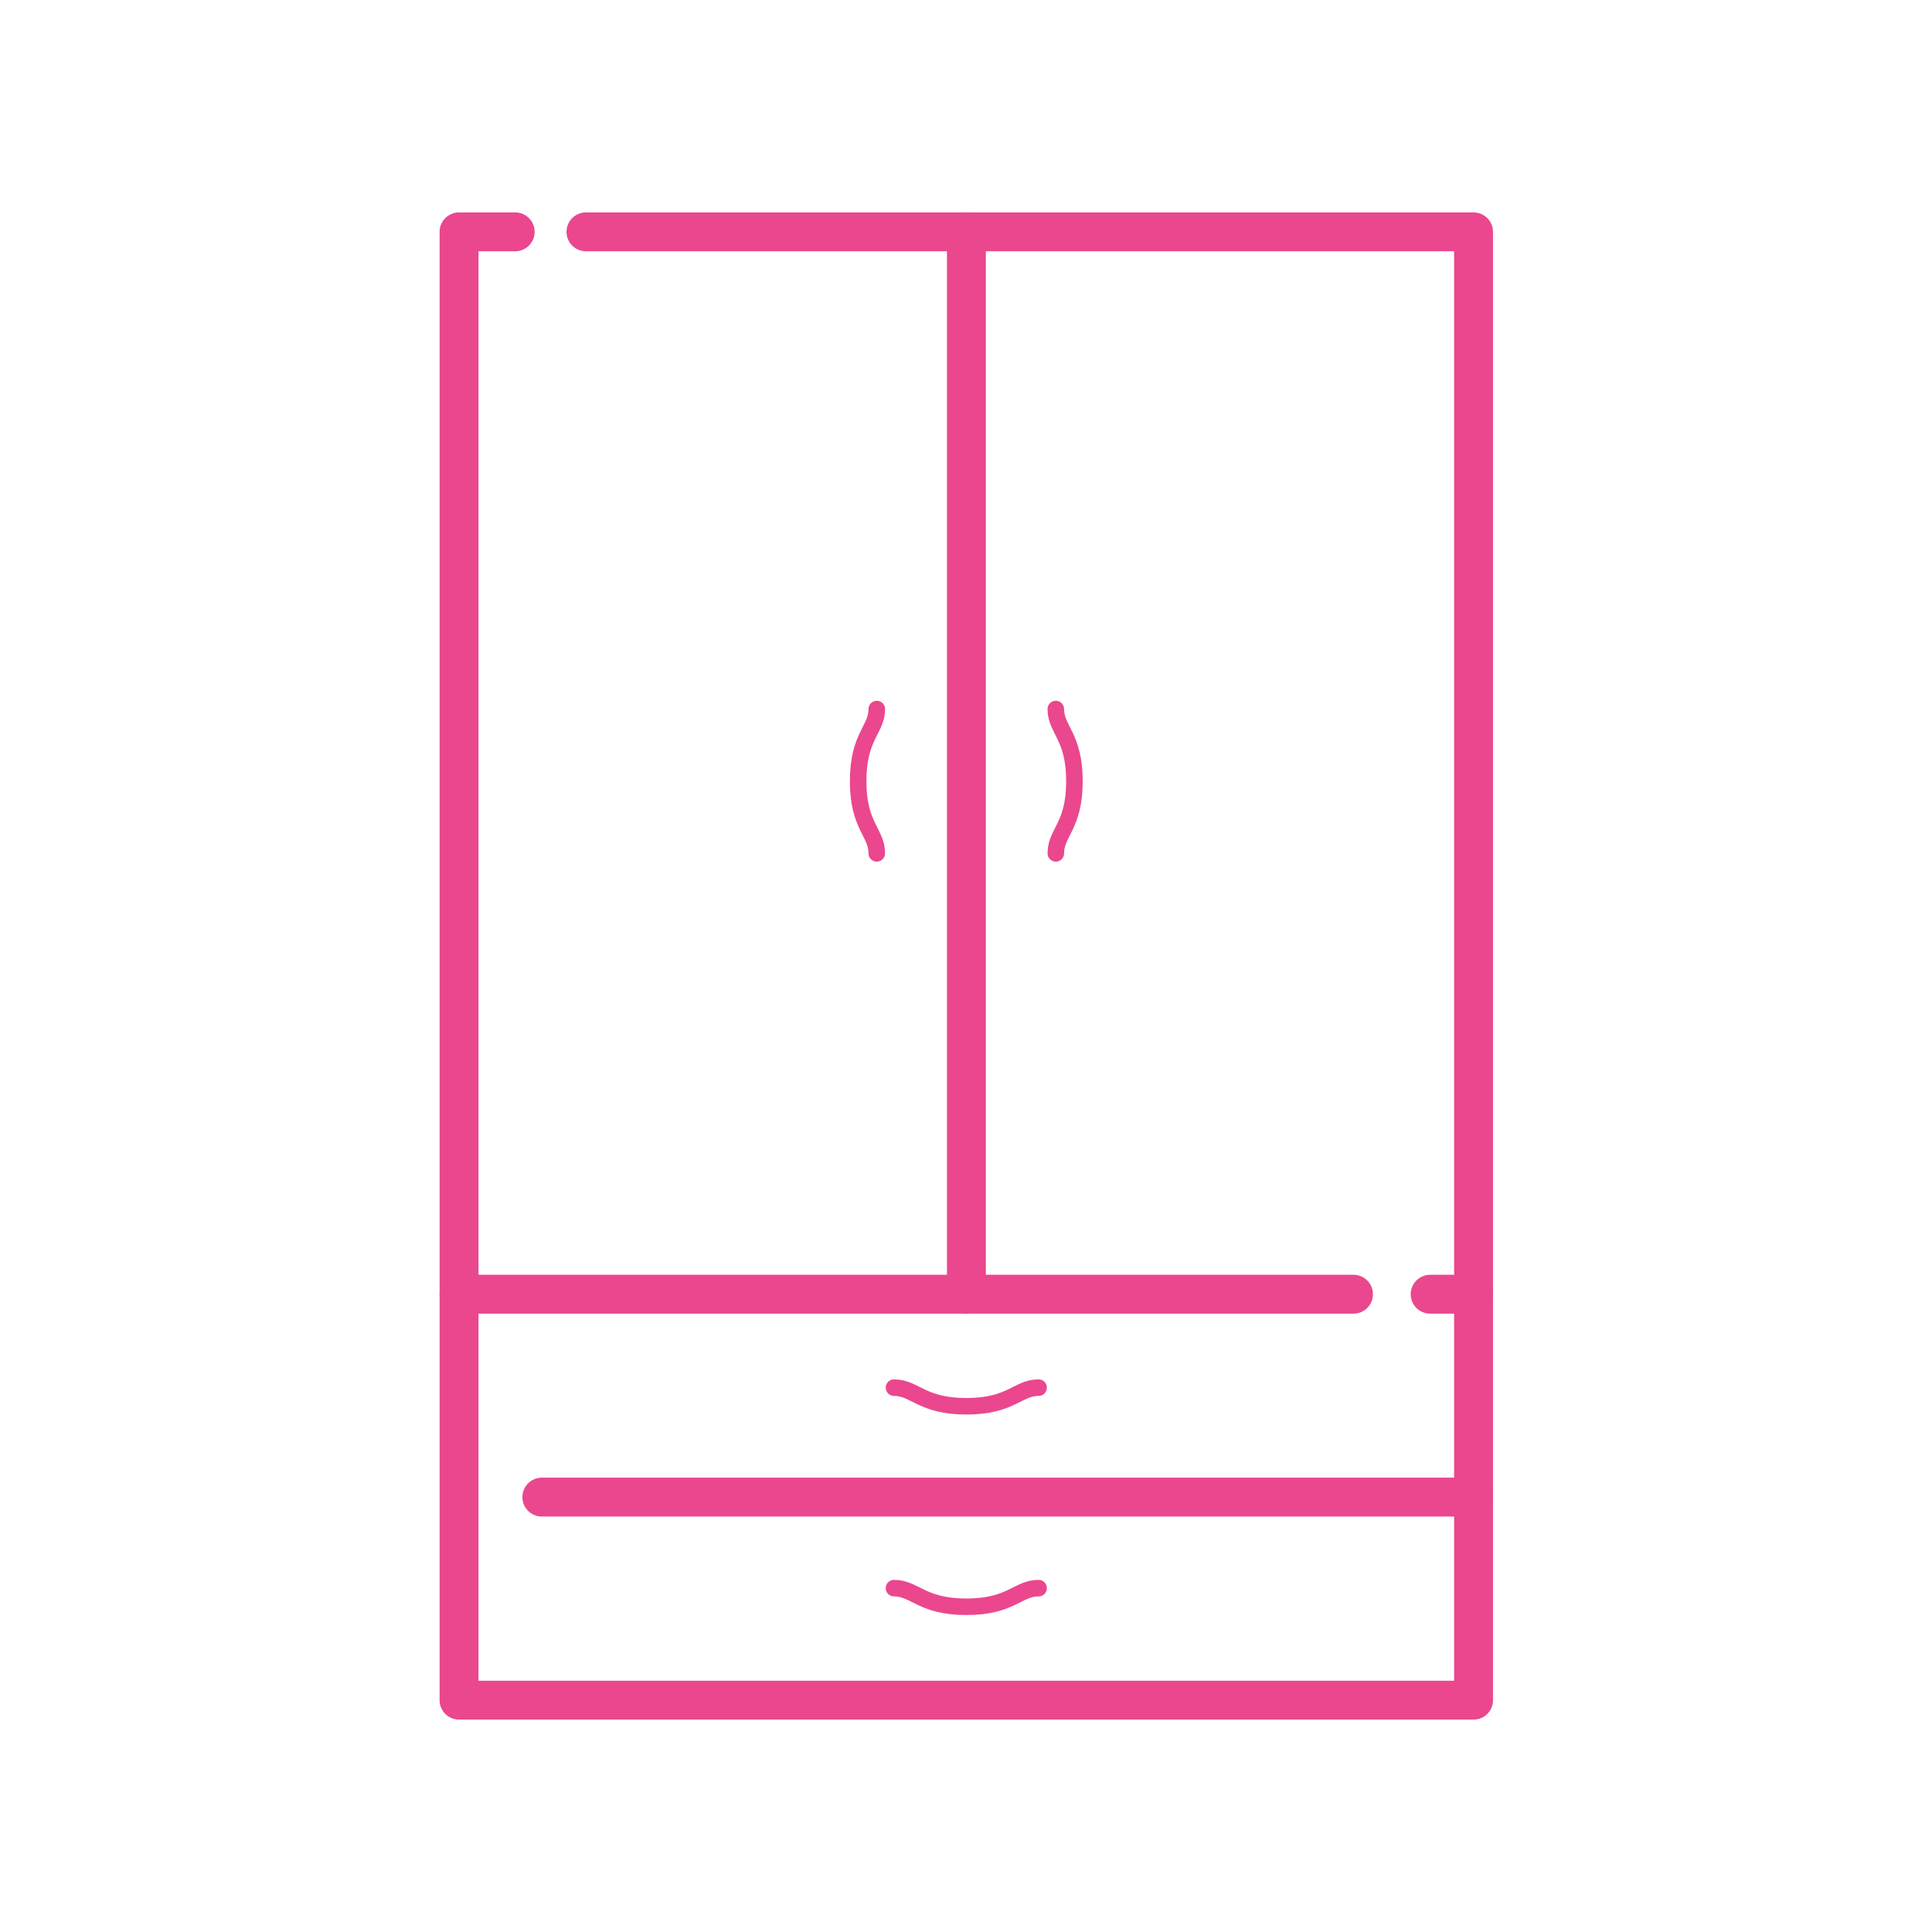
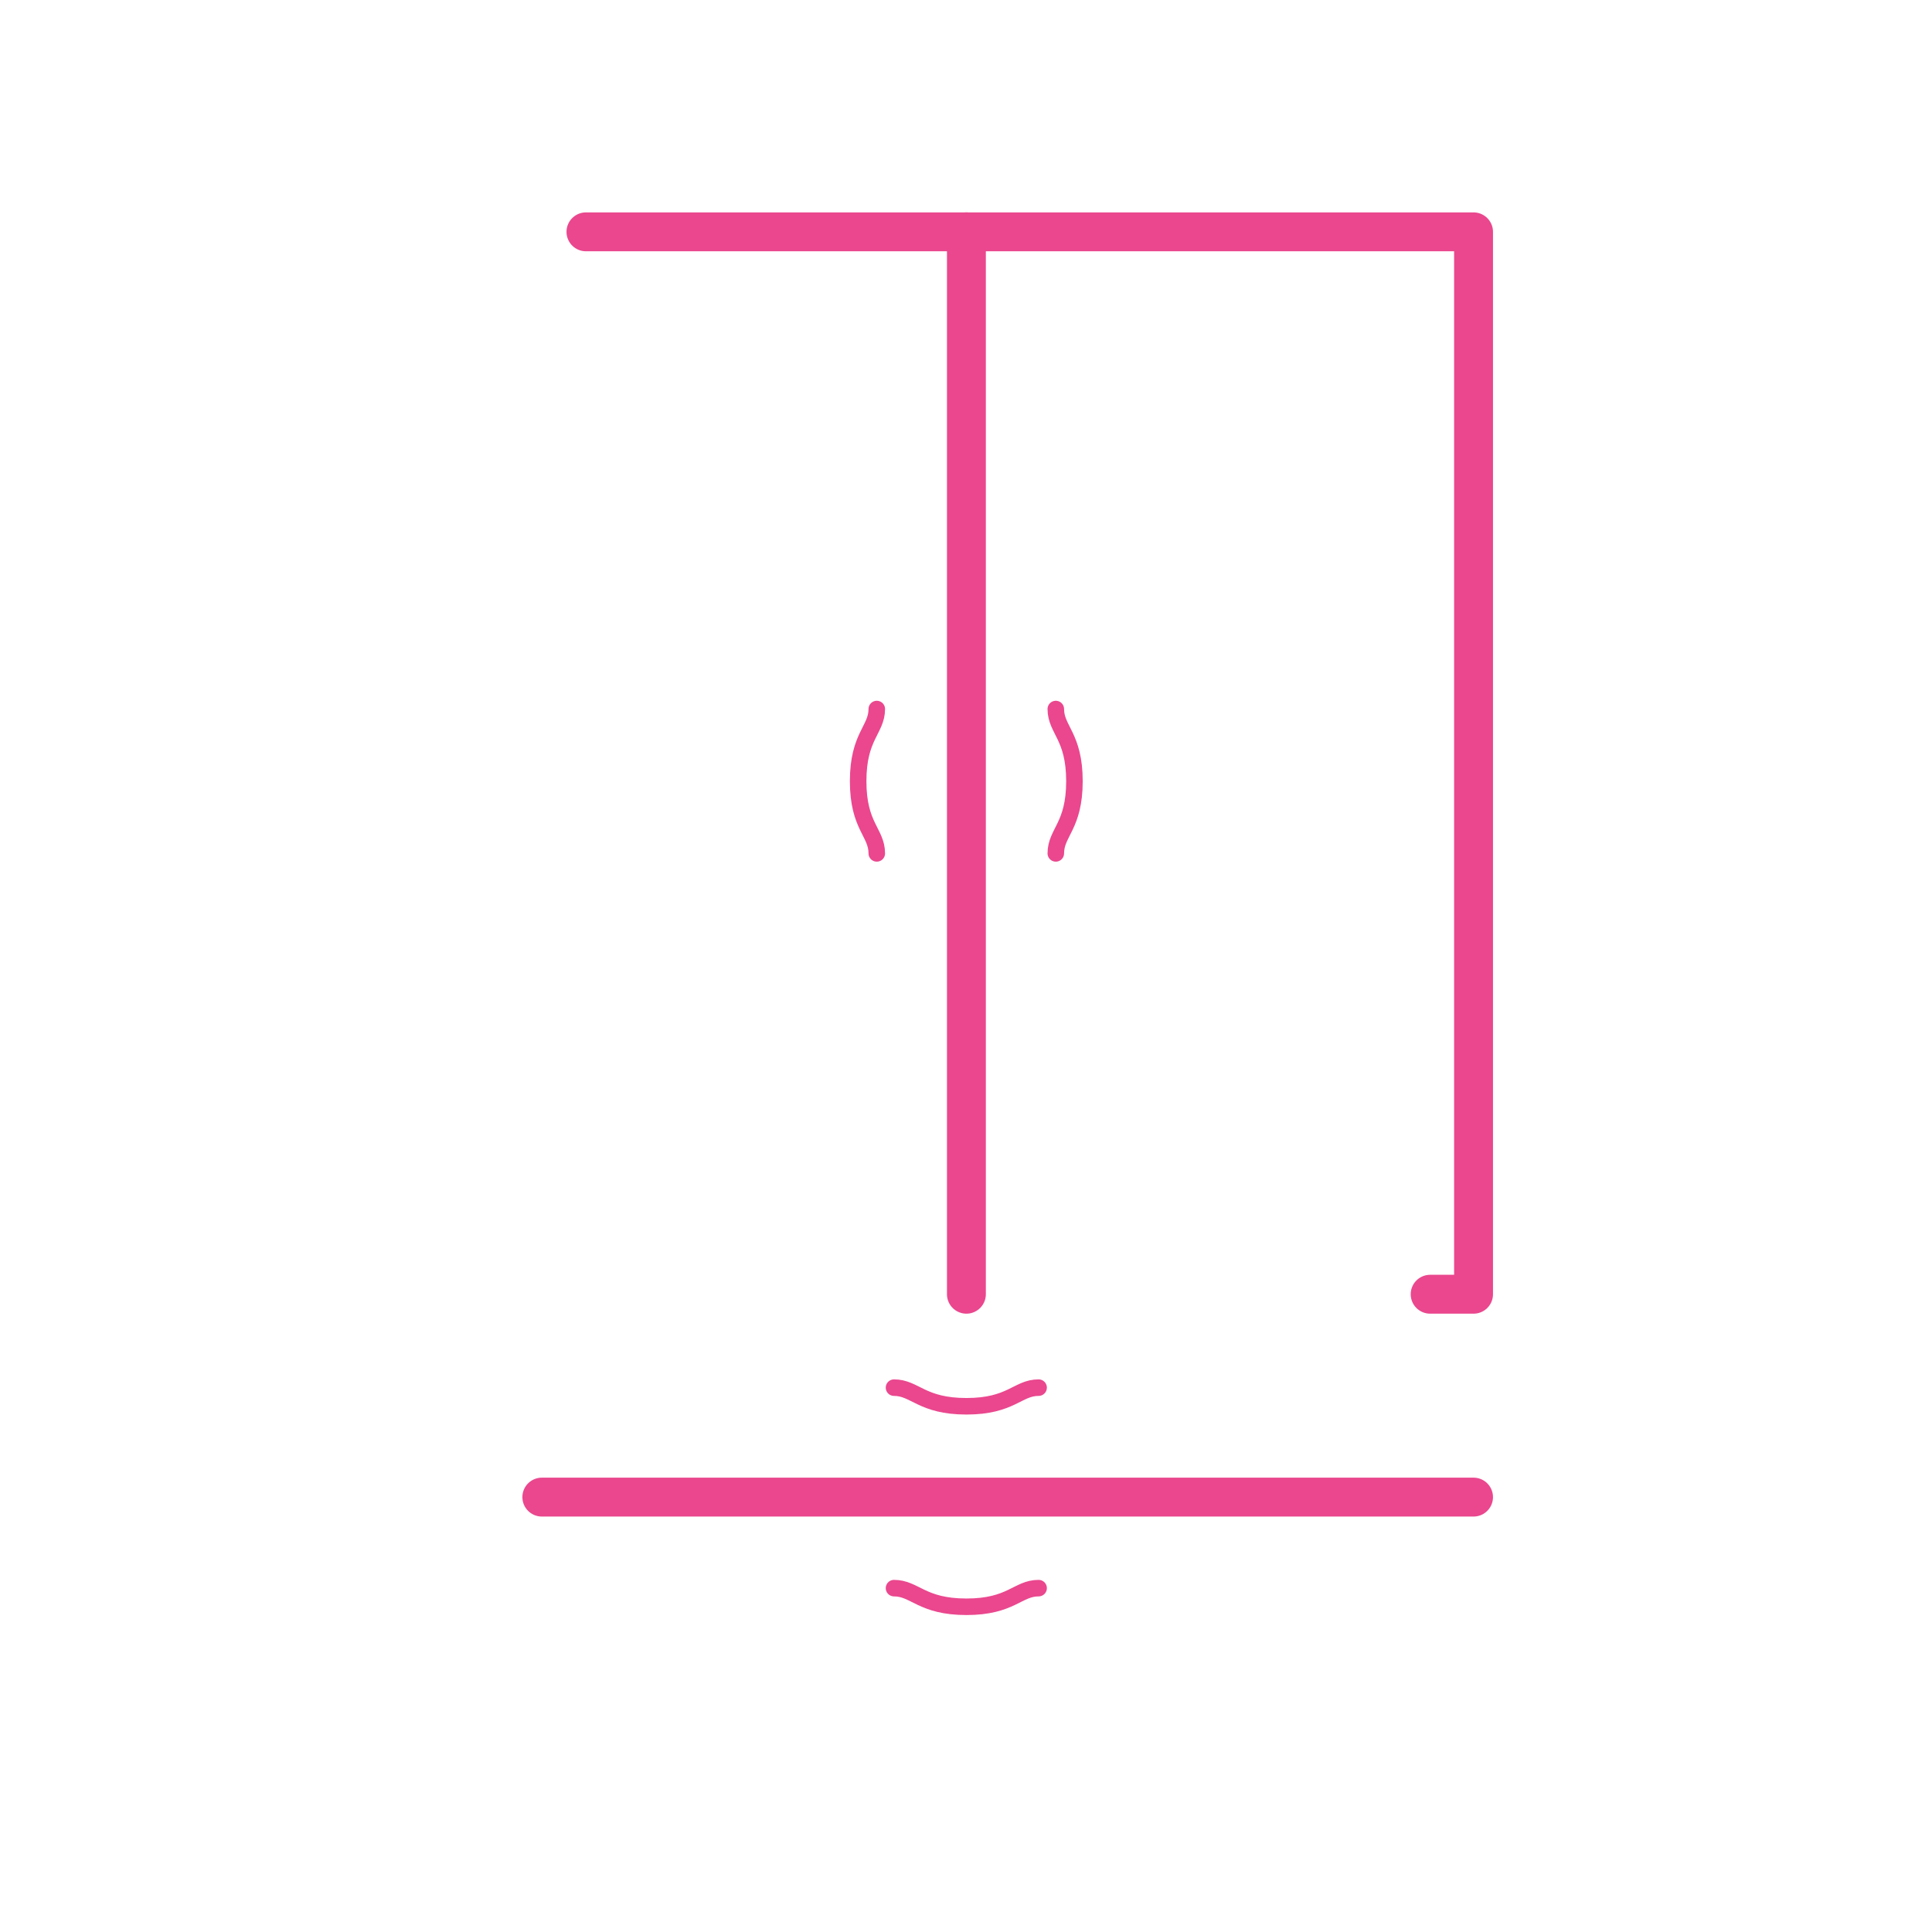
<svg xmlns="http://www.w3.org/2000/svg" width="1250" height="1250" viewBox="0 0 1250 1250" fill="none">
-   <path d="M875.704 837.364H297V150H333.322" stroke="#EA478E" stroke-width="25.161" stroke-linecap="round" stroke-linejoin="round" />
  <path d="M379.105 150H953.384V837.364H925.303" stroke="#EA478E" stroke-width="25.161" stroke-linecap="round" stroke-linejoin="round" />
-   <path d="M297 837.355V1100H953.384V837.355" stroke="#EA478E" stroke-width="25.161" stroke-linecap="round" stroke-linejoin="round" />
  <path d="M350.561 968.621H953.377" stroke="#EA478E" stroke-width="25.161" stroke-linecap="round" stroke-linejoin="round" />
  <path d="M625.262 150V837.364" stroke="#EA478E" stroke-width="25.161" stroke-linecap="round" stroke-linejoin="round" />
  <path d="M671.973 897.801C658.39 897.801 654.27 909.857 625.274 909.857C596.277 909.857 592.004 897.801 578.422 897.801" stroke="#EA478E" stroke-width="10.694" stroke-linecap="round" stroke-linejoin="round" />
  <path d="M671.973 1027.52C658.39 1027.52 654.27 1039.58 625.274 1039.58C596.277 1039.58 592.004 1027.52 578.422 1027.52" stroke="#EA478E" stroke-width="10.694" stroke-linecap="round" stroke-linejoin="round" />
  <path d="M567.275 552.141C567.275 538.558 555.219 534.59 555.219 505.441C555.219 476.293 567.275 472.172 567.275 458.742" stroke="#EA478E" stroke-width="10.694" stroke-linecap="round" stroke-linejoin="round" />
  <path d="M683.104 458.742C683.104 472.172 695.16 476.293 695.16 505.441C695.16 534.59 683.104 538.558 683.104 552.141" stroke="#EA478E" stroke-width="10.694" stroke-linecap="round" stroke-linejoin="round" />
</svg>